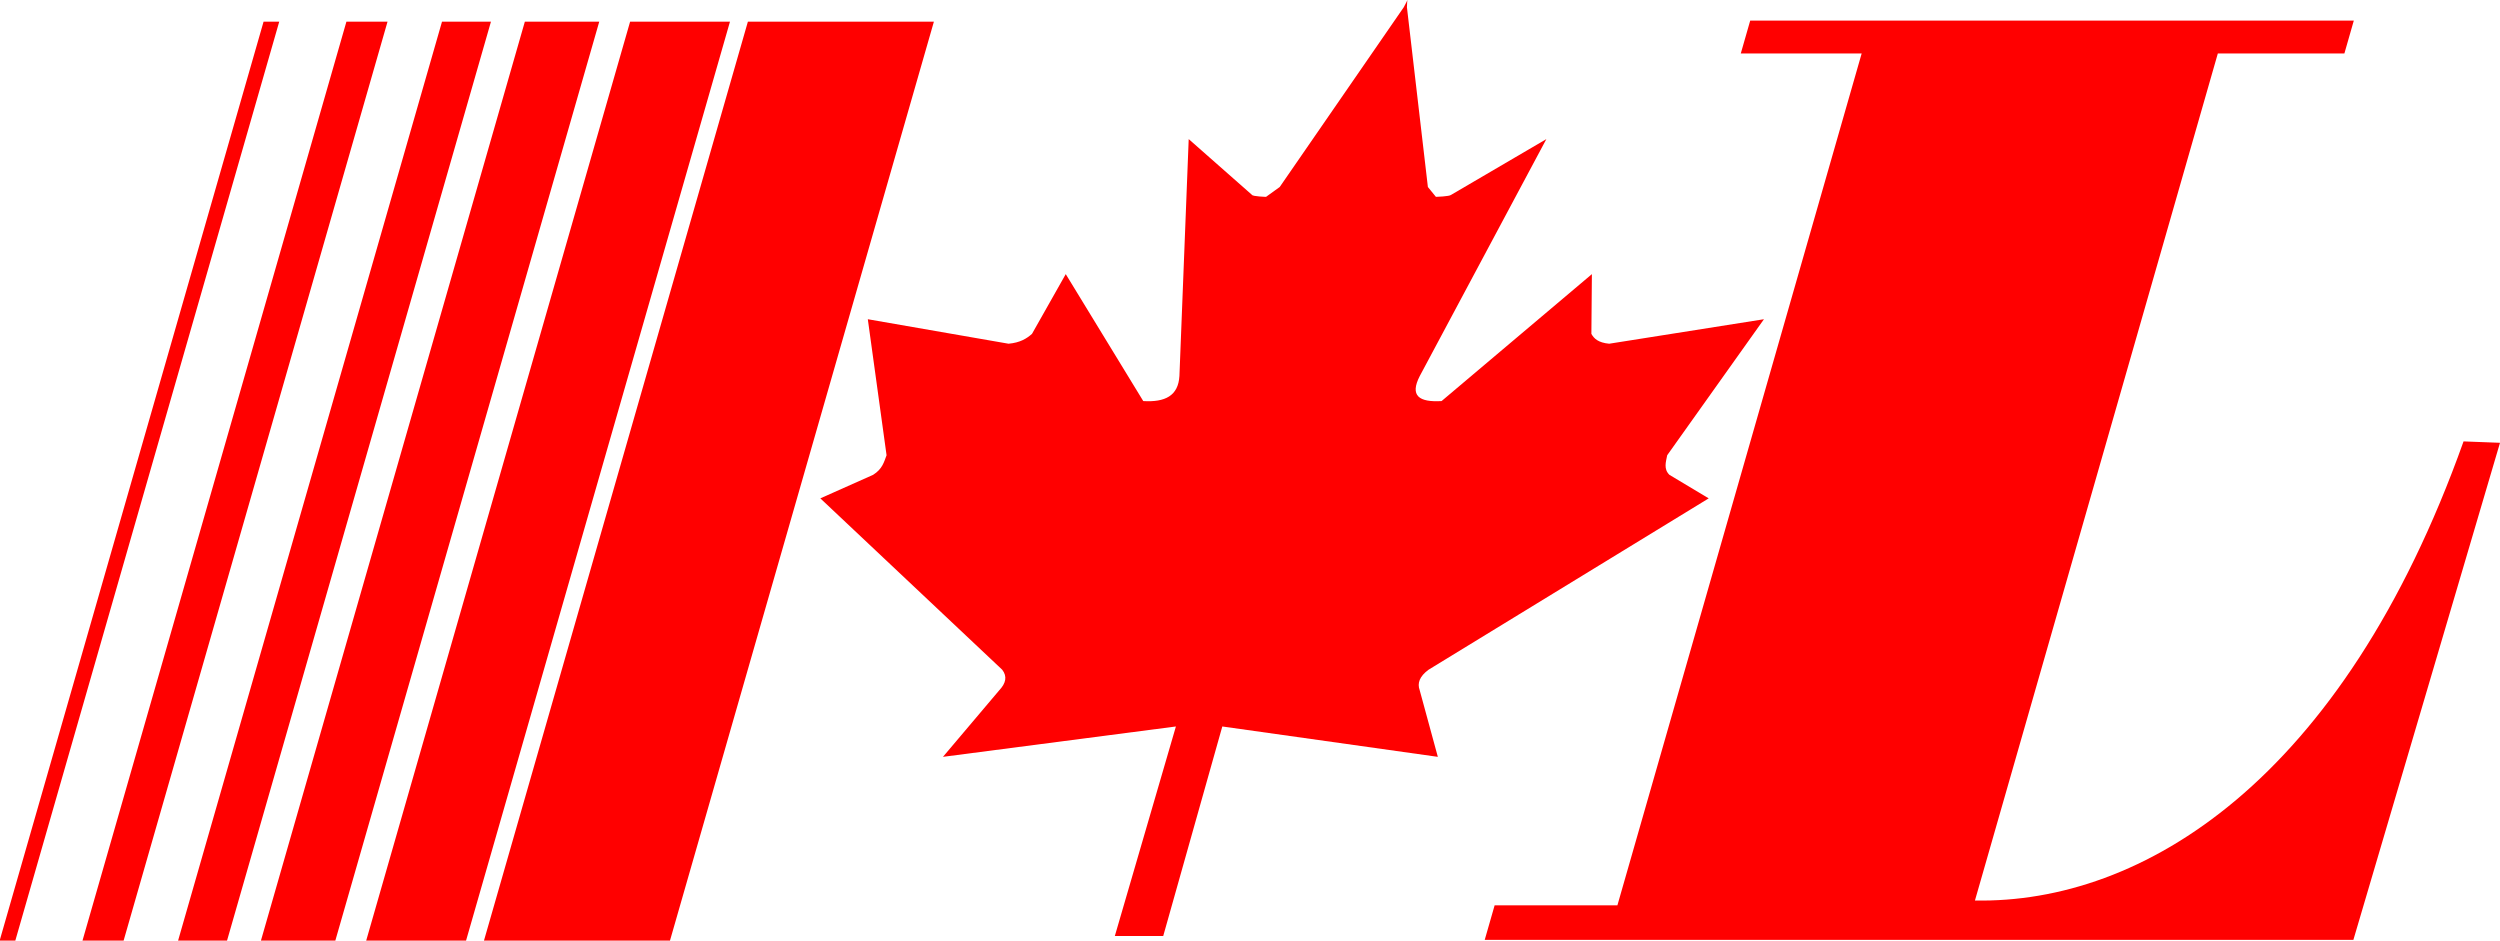
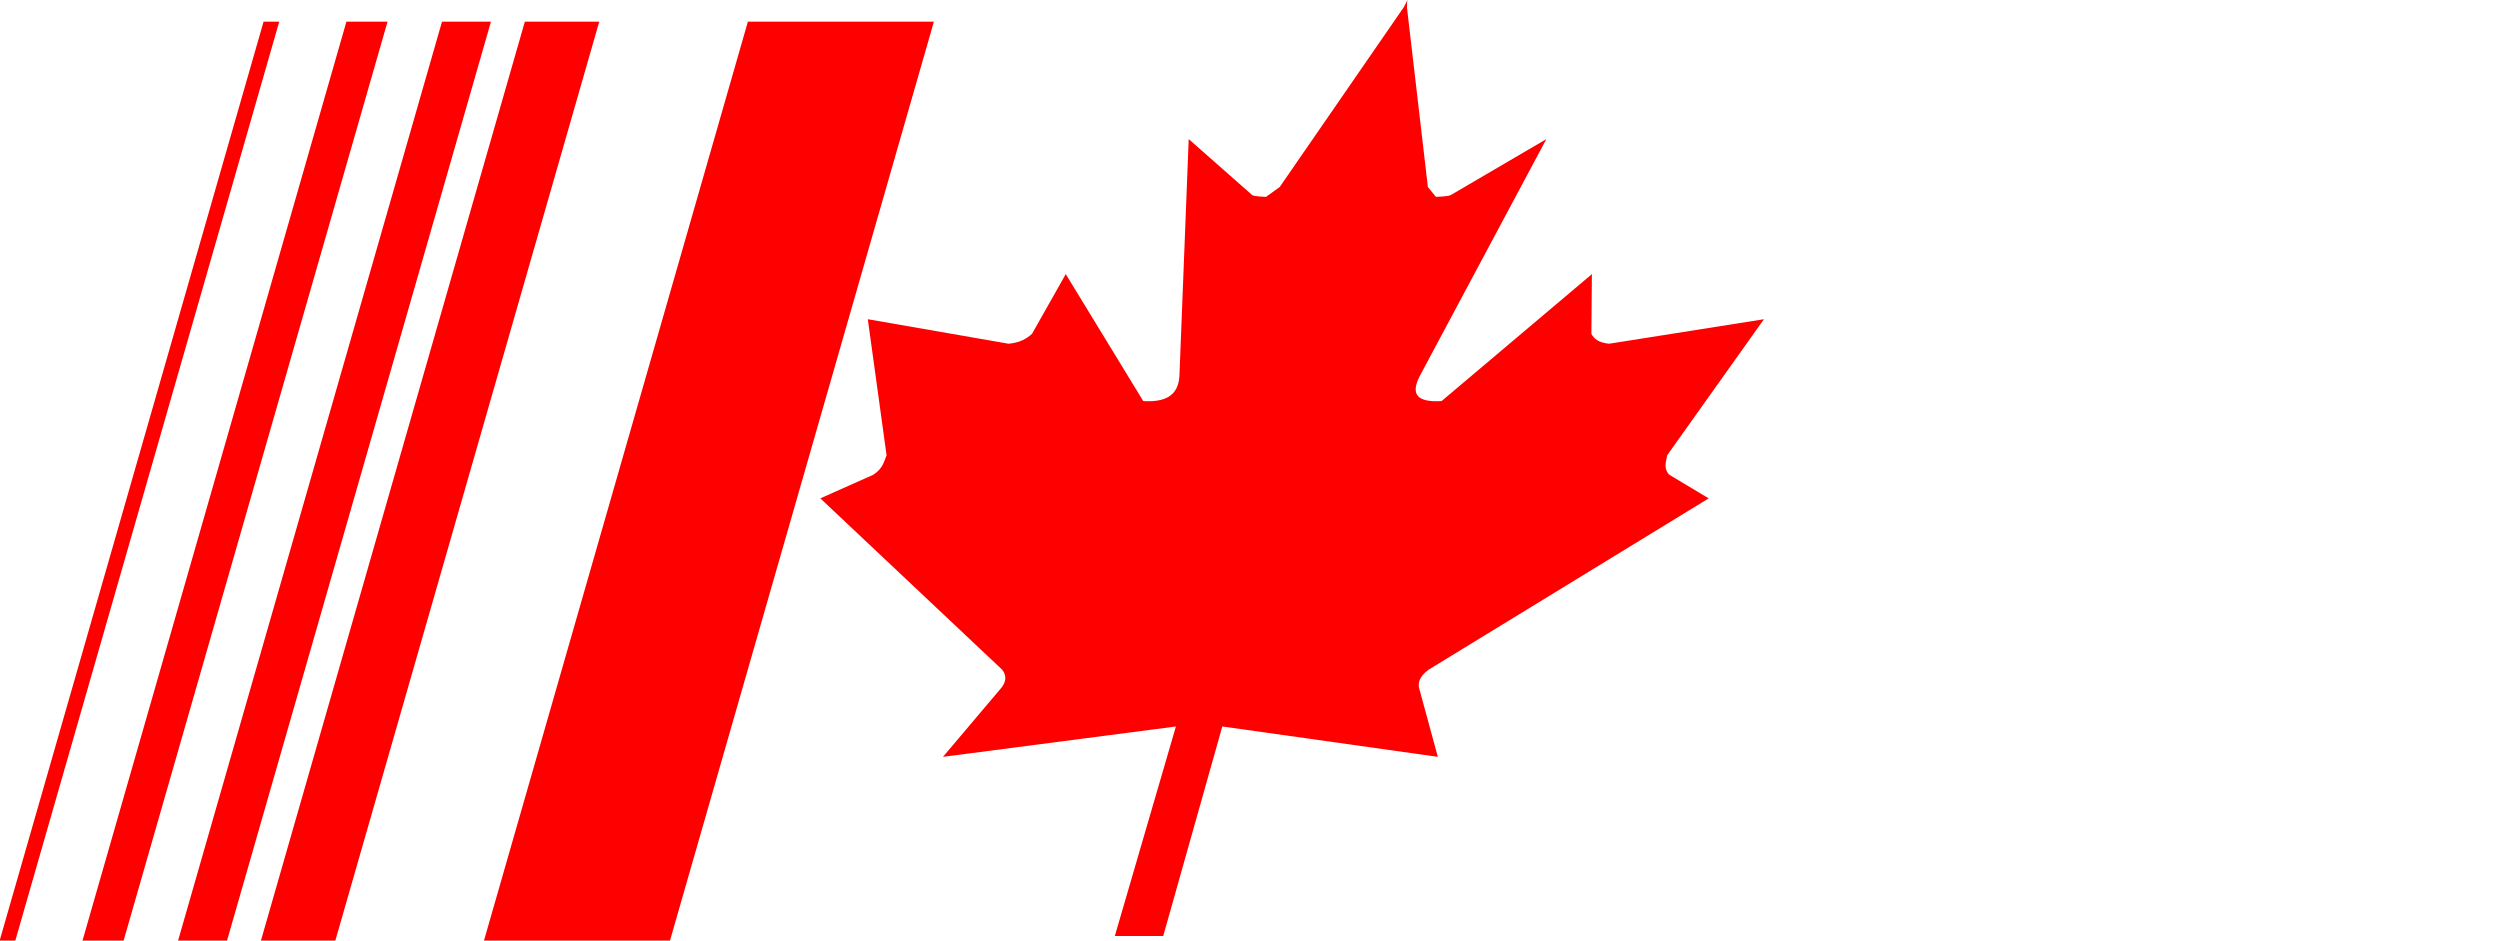
<svg xmlns="http://www.w3.org/2000/svg" xmlns:ns1="http://sodipodi.sourceforge.net/DTD/sodipodi-0.dtd" xmlns:ns2="http://www.inkscape.org/namespaces/inkscape" id="svg2633" ns1:version="0.32" ns2:version="0.46" width="784.615" height="295.293" version="1.0" ns1:docname="Liberal_Party_of_Canada_L_logo-Parti_Liberal_du_Canada_logo_de_L_(1990s-2004).svg" ns2:output_extension="org.inkscape.output.svg.inkscape">
  <defs id="defs2636">
    <ns2:perspective ns1:type="inkscape:persp3d" ns2:vp_x="0 : 526.18109 : 1" ns2:vp_y="0 : 1000 : 0" ns2:vp_z="744.09448 : 526.18109 : 1" ns2:persp3d-origin="372.04724 : 350.78739 : 1" id="perspective2640" />
  </defs>
  <ns1:namedview ns2:window-height="742" ns2:window-width="1024" ns2:pageshadow="2" ns2:pageopacity="0.0" guidetolerance="10.0" gridtolerance="10.0" objecttolerance="10.0" borderopacity="1.0" bordercolor="#666666" pagecolor="#ffffff" id="base" showgrid="false" ns2:zoom="0.57534245" ns2:cx="713.06632" ns2:cy="311.38447" ns2:window-x="-4" ns2:window-y="-4" ns2:current-layer="svg2633" showguides="true" ns2:guide-bbox="true" />
  <path style="fill:#ff0000;fill-rule:evenodd;stroke:none;stroke-width:1px;stroke-linecap:butt;stroke-linejoin:miter;stroke-opacity:1" d="M 440.559,2.282 L 401.635,58.688 L 397.341,61.782 C 397.341,61.782 393.19,61.669 392.927,61.157 L 373.07,43.657 L 370.158,118 C 369.798,124.245 365.646,126.282 358.807,125.875 L 334.482,86.032 L 323.886,104.782 C 322.222,106.261 320.162,107.544 316.531,107.875 L 272.36,100.188 L 278.244,142.875 C 277.432,145.001 276.964,147.184 274.01,149.032 L 257.458,156.407 L 314.537,210.188 C 316.179,212.285 315.7,214.426 313.628,216.625 L 295.946,237.532 L 369.054,228 L 349.888,293.75 L 356.982,293.75 L 357.982,293.75 L 365.076,293.75 L 383.617,228 L 451.259,237.532 L 445.566,216.625 C 444.755,214.426 445.504,212.285 448.349,210.188 L 536.271,156.407 L 523.948,149.032 C 522.054,147.184 522.838,145.001 523.244,142.875 L 553.61,100.188 L 505.031,107.875 C 501.59,107.544 500.264,106.261 499.449,104.782 L 499.607,86.032 L 452.432,125.875 C 445.359,126.282 442.375,124.245 445.596,118 L 485.32,43.657 L 455.427,61.157 C 454.87,61.669 450.654,61.782 450.654,61.782 L 448.135,58.688 L 441.559,2.282 L 441.632,0.719 L 441.713,8.5872065e-15 L 441.382,0.719 L 440.559,2.282 z" id="path2782" ns1:nodetypes="cccccccccccccccccccccccccccccccccccccccccccc" />
-   <path style="fill:#ff0000;fill-opacity:1;stroke:none" d="M 549.296,6.469 L 546.339,16.782 L 584.276,16.782 L 507.617,284.125 L 469.086,284.125 L 465.976,294.969 L 730.32,294.969 L 738.601,294.969 L 784.615,138.969 L 773.177,138.532 C 735.042,245.514 672.102,283.593 619.828,282.625 L 696.057,16.782 L 735.776,16.782 L 738.733,6.469 L 549.296,6.469 z" id="rect2784" />
  <rect style="fill:#ff0000;fill-opacity:1;stroke:none" id="rect2792" width="58.378" height="300.126" x="236.674" y="7.067" transform="matrix(1,0,-0.276,0.961,0,0)" />
-   <rect style="fill:#ff0000;fill-opacity:1;stroke:none" id="rect2794" width="31.34" height="300.126" x="199.712" y="7.067" transform="matrix(1,0,-0.276,0.961,0,0)" />
  <rect style="fill:#ff0000;fill-opacity:1;stroke:none" id="rect2796" width="23.351" height="300.126" x="166.674" y="7.067" transform="matrix(1,0,-0.276,0.961,0,0)" />
  <rect style="fill:#ff0000;fill-opacity:1;stroke:none" id="rect2798" width="15.363" height="300.126" x="140.674" y="7.067" transform="matrix(1,0,-0.276,0.961,0,0)" />
  <rect style="fill:#ff0000;fill-opacity:1;stroke:none" id="rect2800" width="12.905" height="300.126" x="110.674" y="7.067" transform="matrix(1,0,-0.276,0.961,0,0)" />
  <rect style="fill:#ff0000;fill-opacity:1;stroke:none" id="rect2802" width="4.916" height="300.126" x="84.674" y="7.067" transform="matrix(1,0,-0.276,0.961,0,0)" />
</svg>